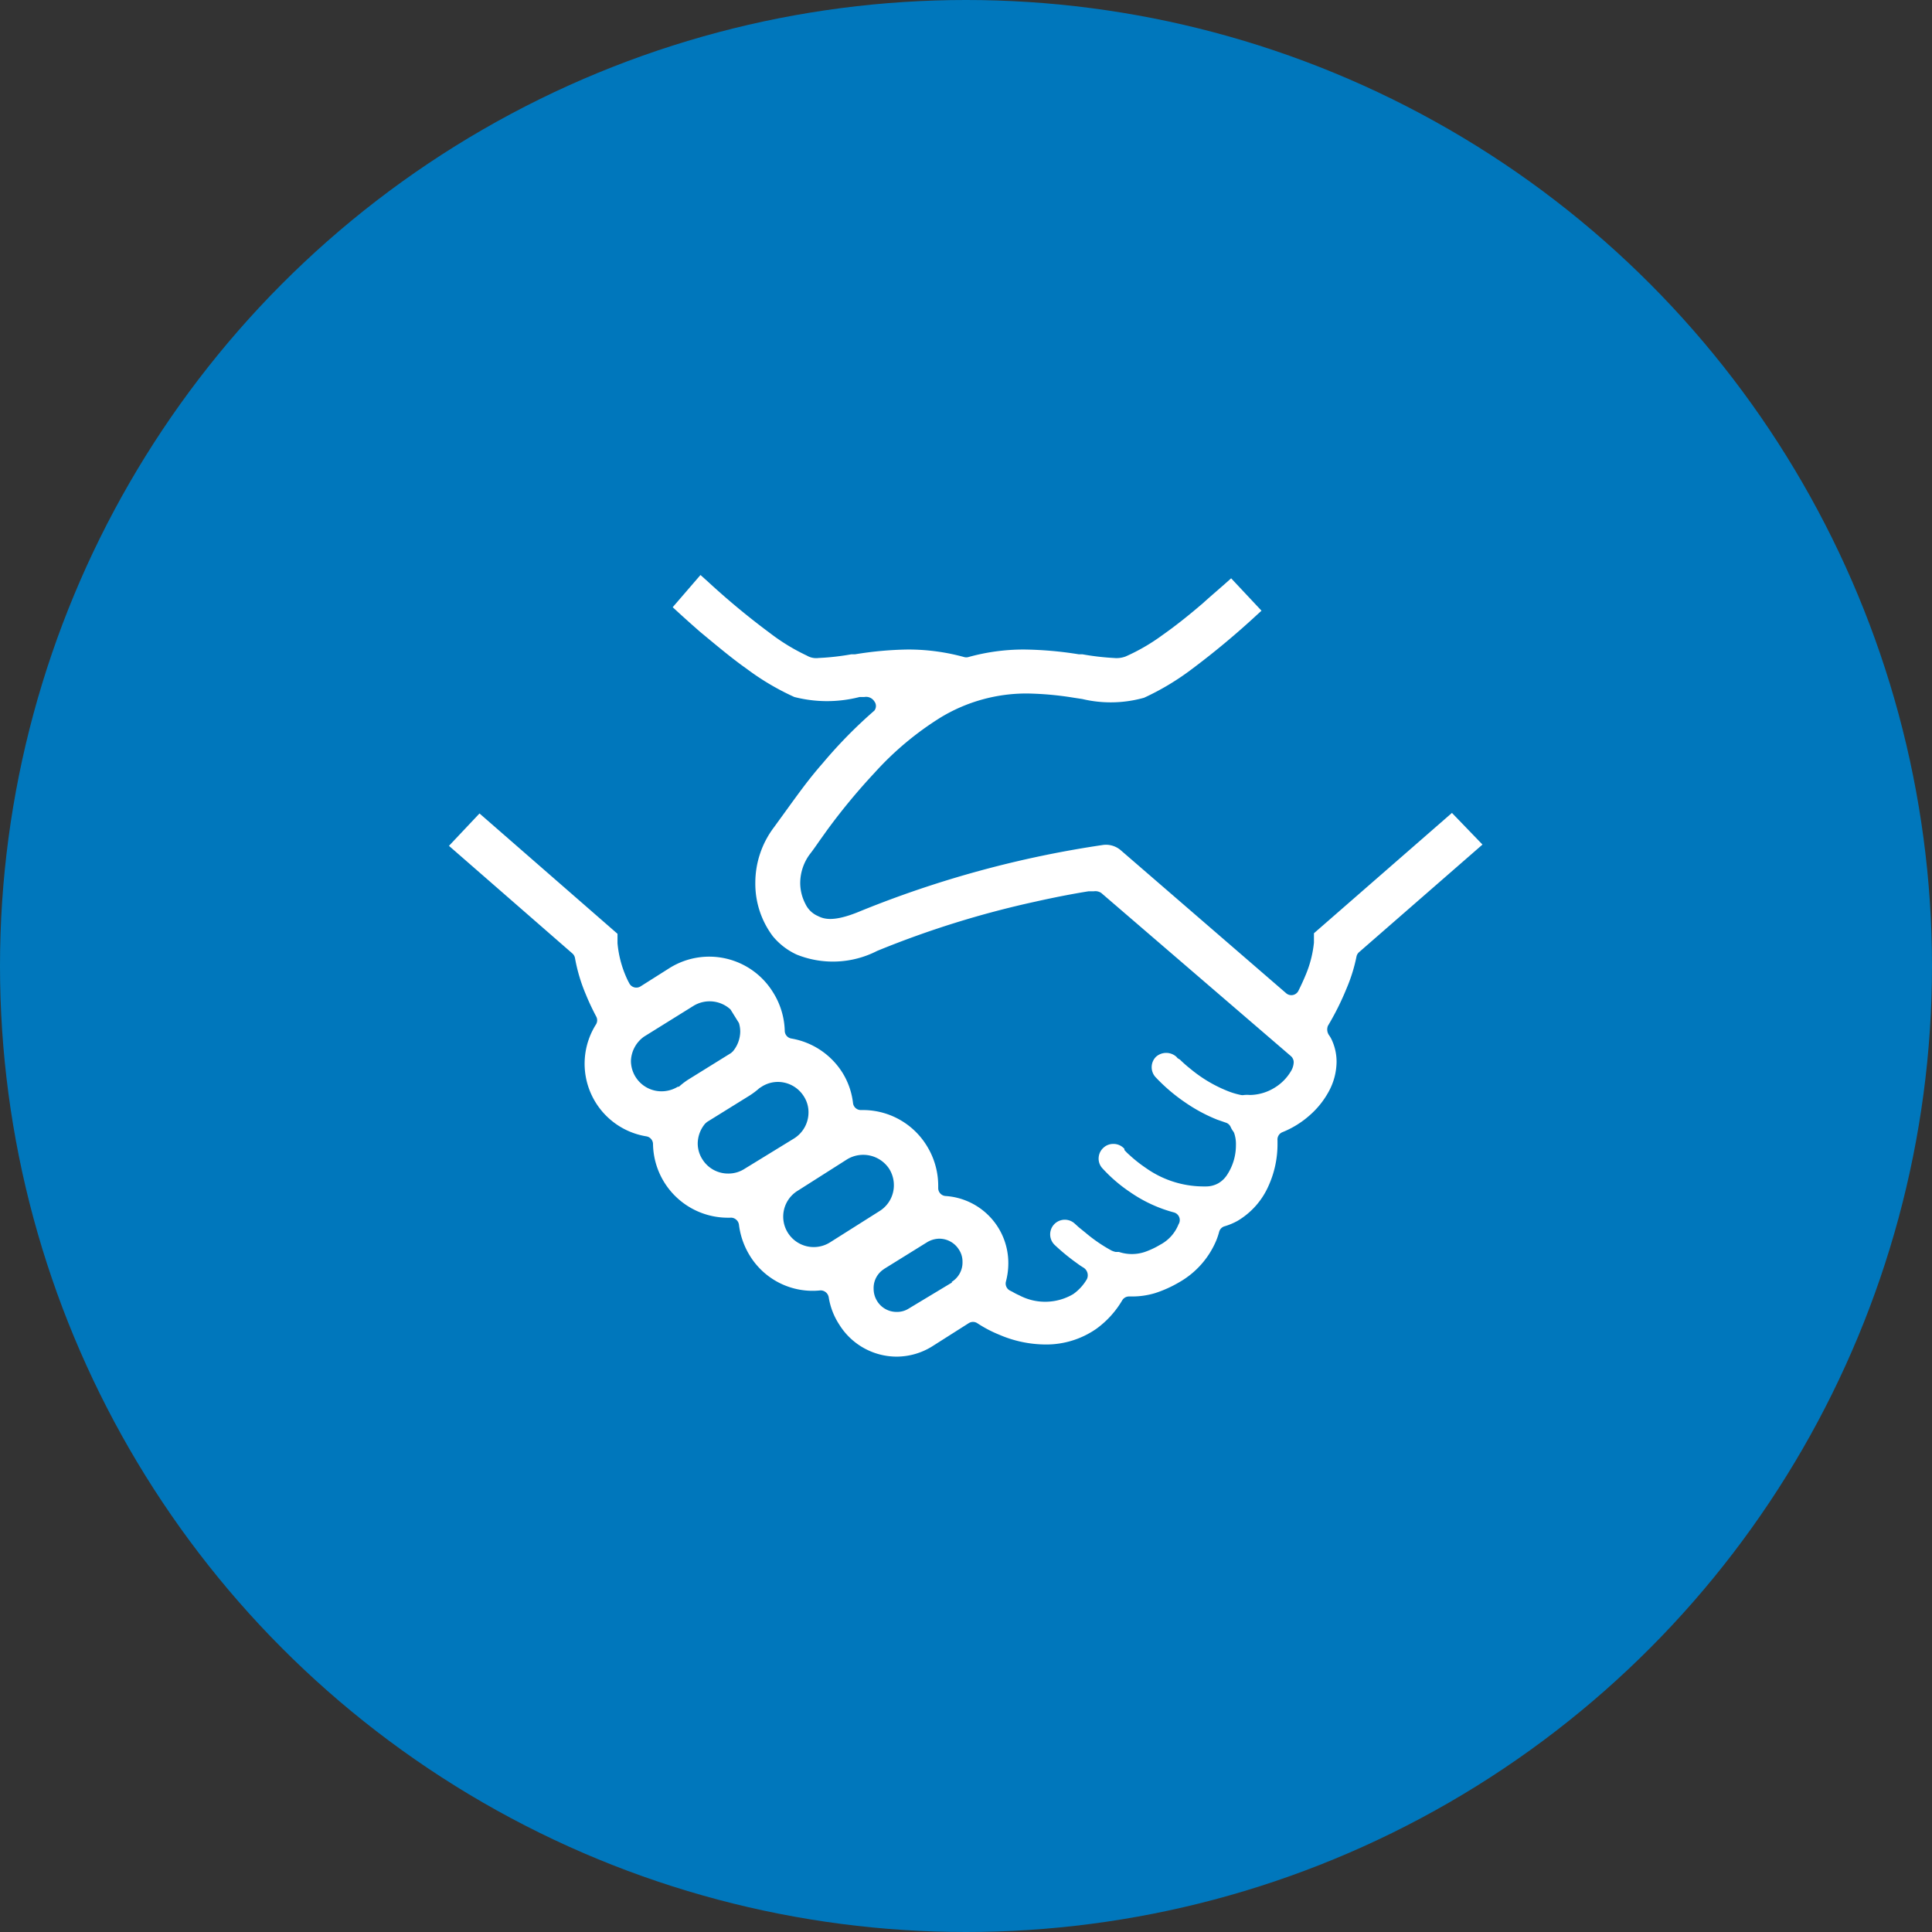
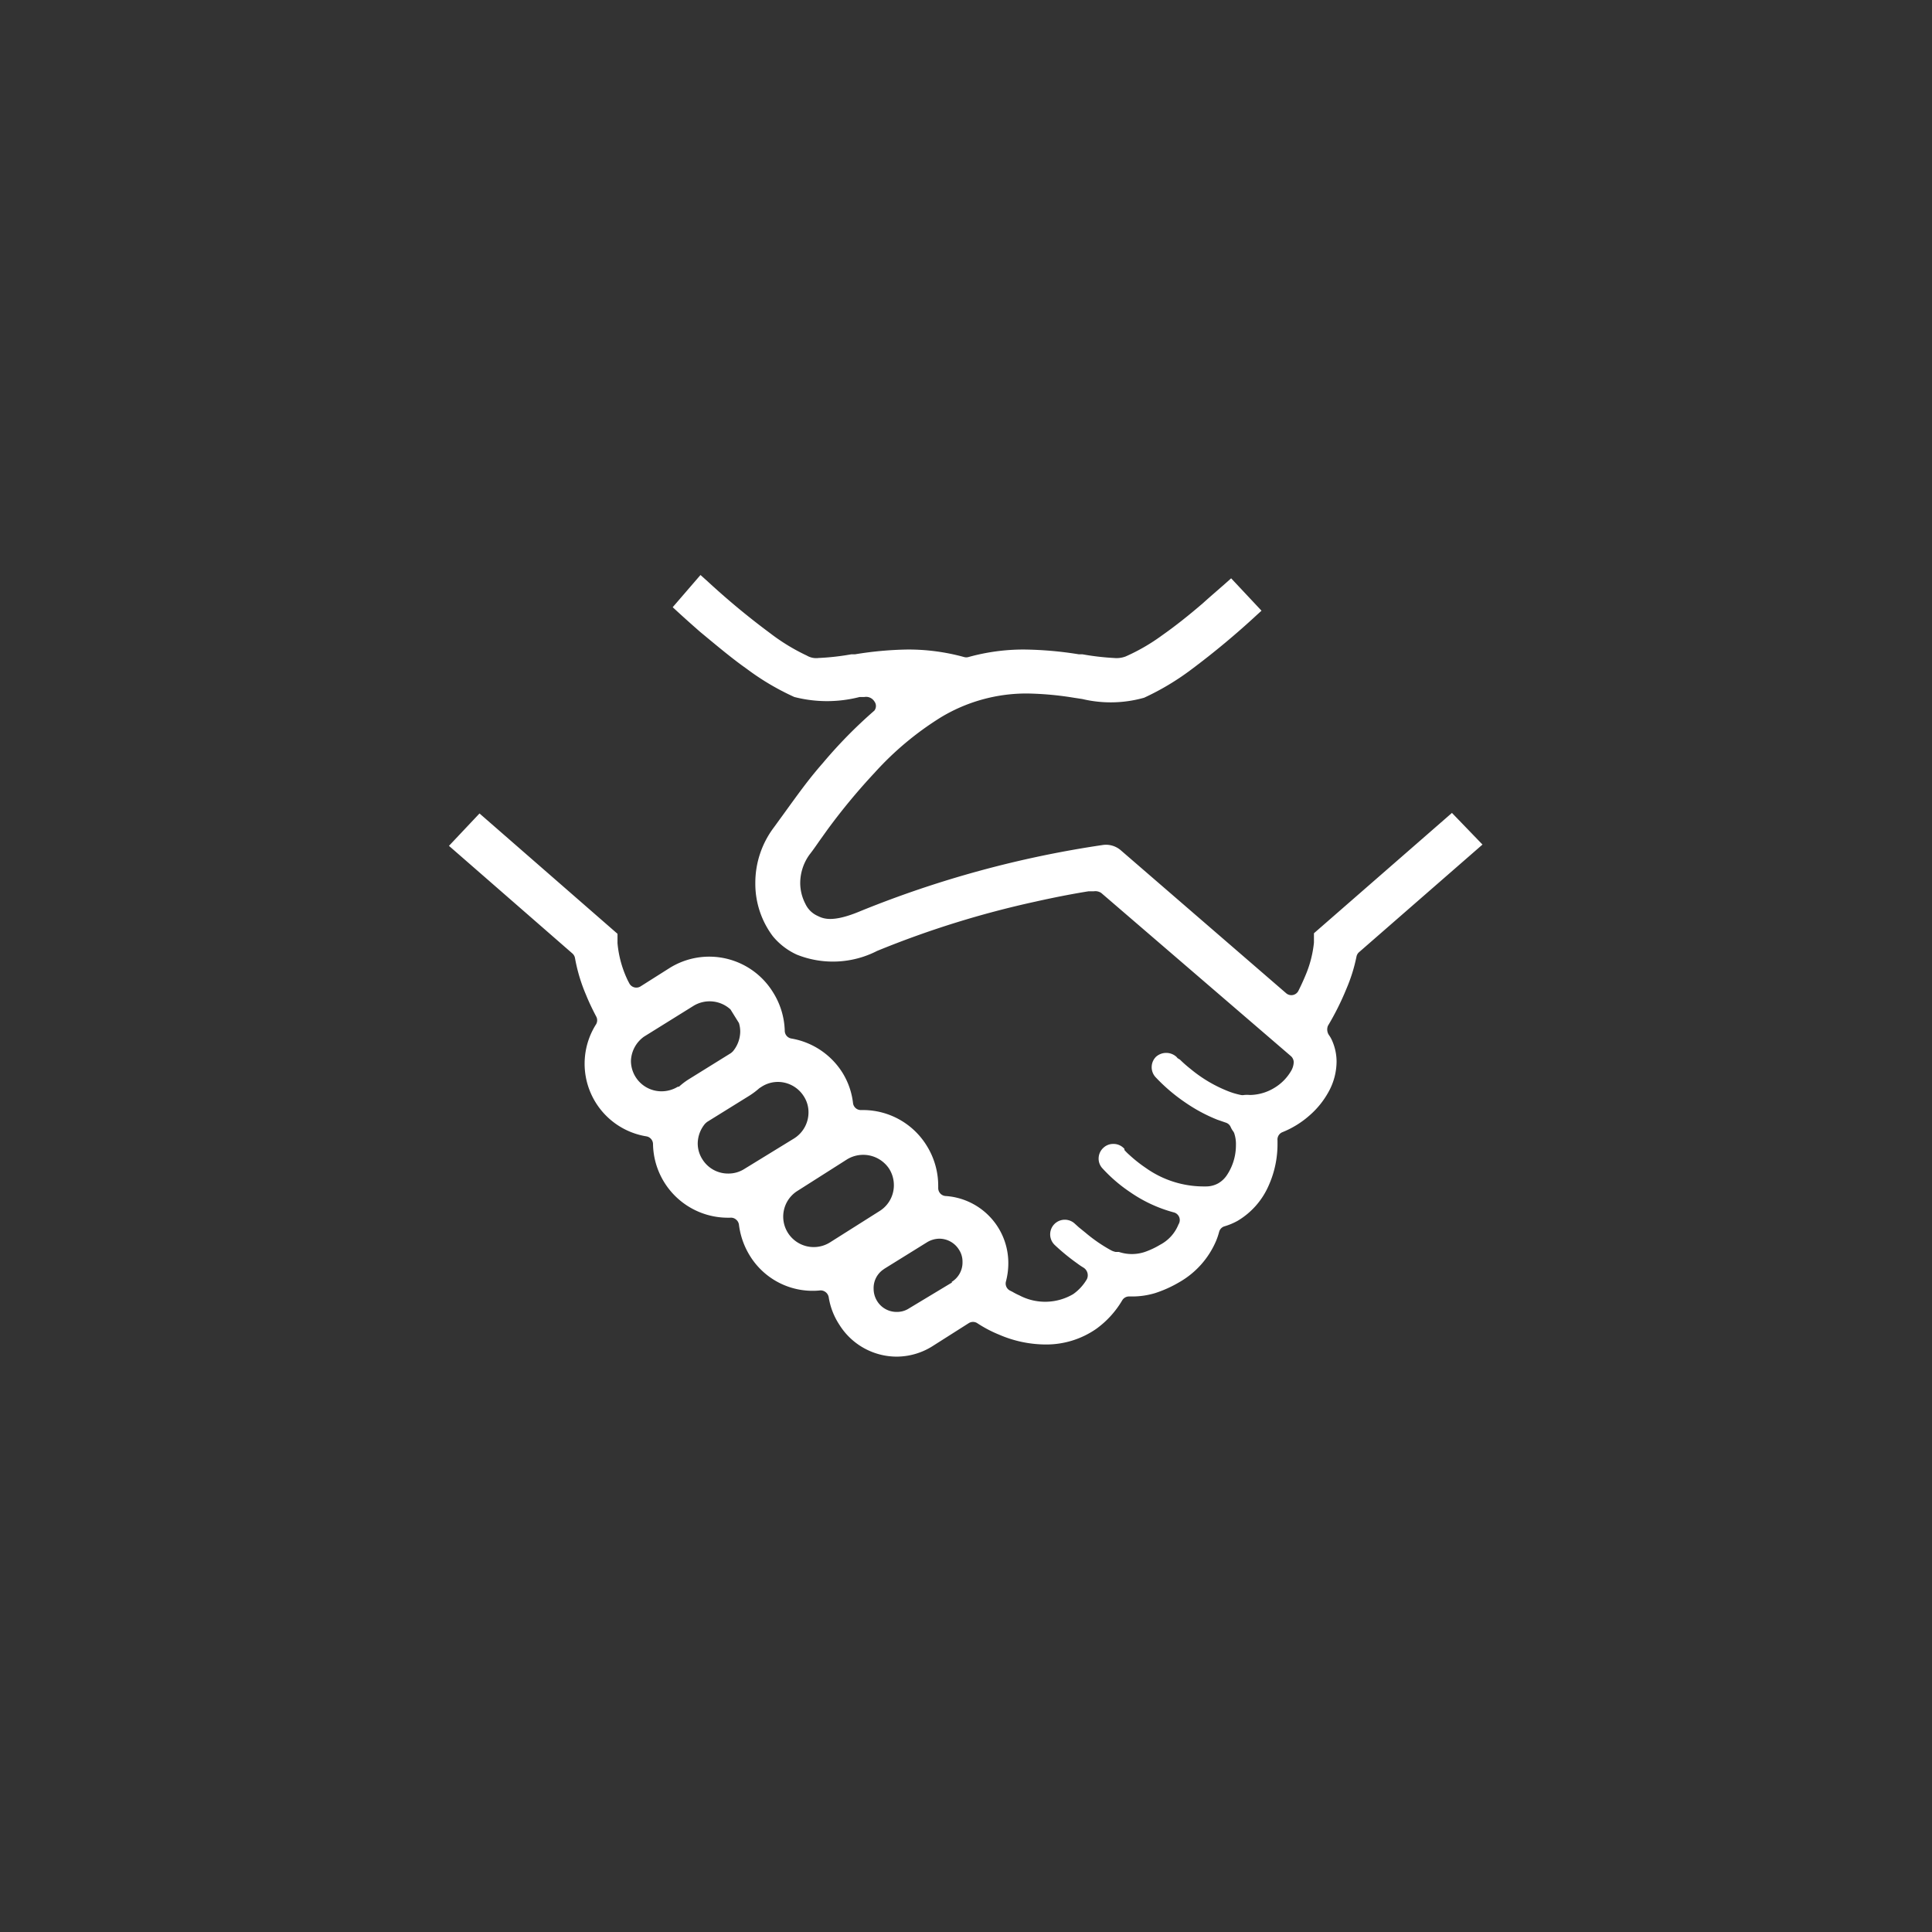
<svg xmlns="http://www.w3.org/2000/svg" viewBox="0 0 105 105">
  <rect x="0" y="0" width="105" height="105" fill="#333333" stroke="none" />
  <defs>
    <style>.cls-1{fill:#0077bc;}.cls-2{fill:#fff;}</style>
  </defs>
  <title>04</title>
  <g id="レイヤー_2" data-name="レイヤー 2">
    <g id="レイヤー_1-2" data-name="レイヤー 1">
-       <circle class="cls-1" cx="52.5" cy="52.5" r="52.5" />
      <path class="cls-2" d="M78.91,44.18l-7.5,6.54,0,.51A6.11,6.11,0,0,1,71,52.89c-.13.32-.27.63-.43.95a.43.43,0,0,1-.67.14l-9-7.78a1.23,1.23,0,0,0-.94-.28,57.05,57.05,0,0,0-13.18,3.59c-1.63.69-2.1.38-2.38.25a1.33,1.33,0,0,1-.63-.64A2.47,2.47,0,0,1,43.49,48,2.65,2.65,0,0,1,44,46.44c.15-.19.32-.43.52-.72l.45-.63A33.9,33.9,0,0,1,47.53,42a16.77,16.77,0,0,1,3.58-3,9,9,0,0,1,4.73-1.31,17.34,17.34,0,0,1,2.52.23l.46.07a6.67,6.67,0,0,0,3.36-.07h0a14,14,0,0,0,2.56-1.53,44,44,0,0,0,3.6-3l.22-.2-1.65-1.76c-.44.4-1,.87-1.52,1.34-.8.69-1.55,1.28-2.22,1.75a10.61,10.61,0,0,1-2,1.16h0a1.41,1.41,0,0,1-.63.08,13.84,13.84,0,0,1-1.71-.2l-.2,0a19.88,19.88,0,0,0-3-.26,11.22,11.22,0,0,0-3,.41.43.43,0,0,1-.23,0,11.43,11.43,0,0,0-3.06-.41,19.19,19.19,0,0,0-2.87.26l-.2,0a13.46,13.46,0,0,1-1.78.2,1,1,0,0,1-.64-.13,10.9,10.9,0,0,1-2-1.22,40.72,40.72,0,0,1-3.4-2.82l-.38-.34L36.56,33c.43.4.94.86,1.49,1.34,1,.83,1.78,1.48,2.52,2a13.81,13.81,0,0,0,2.6,1.54,7.12,7.12,0,0,0,3.55,0l.26,0a.53.53,0,0,1,.54.24.41.41,0,0,1,0,.5,25.53,25.53,0,0,0-2.8,2.85C44,42.29,43.49,43,43,43.67l-.47.65c-.22.3-.39.54-.48.66a5,5,0,0,0-1,3,4.75,4.75,0,0,0,.95,2.9,3.66,3.66,0,0,0,1.3,1,5.27,5.27,0,0,0,4.37-.2A51.83,51.83,0,0,1,56.28,49c1.25-.28,2.25-.46,2.88-.56l.28,0a.58.58,0,0,1,.41.09L70.16,57.4a.42.42,0,0,1,.1.13.42.42,0,0,1,.05.21,1,1,0,0,1-.14.46,2.6,2.6,0,0,1-.89.91,2.62,2.62,0,0,1-1.35.4,1.73,1.73,0,0,0-.31,0,.46.46,0,0,1-.18,0,4.15,4.15,0,0,1-.78-.24,7.48,7.48,0,0,1-1.95-1.17,6.85,6.85,0,0,1-.58-.51L64,57.51l-.06-.07a.83.83,0,0,0-1.12,0,.8.8,0,0,0,0,1.12,9.58,9.58,0,0,0,1.6,1.36,8.81,8.81,0,0,0,1.73.93l.46.16a.43.43,0,0,1,.27.23,1.15,1.15,0,0,0,.13.23.43.43,0,0,1,.08.16,1.83,1.83,0,0,1,.08.61,2.92,2.92,0,0,1-.48,1.61,1.42,1.42,0,0,1-.48.46,1.36,1.36,0,0,1-.66.17h-.18a5.43,5.43,0,0,1-3.09-1,7.54,7.54,0,0,1-.91-.72,2.64,2.64,0,0,1-.26-.26l0-.06h0a.78.78,0,0,0-.6-.27.77.77,0,0,0-.52.19.79.79,0,0,0-.28.55.77.77,0,0,0,.19.57,8.25,8.25,0,0,0,1.52,1.31,7.63,7.63,0,0,0,2.37,1.1.43.43,0,0,1,.26.65,2.15,2.15,0,0,1-1,1.11,4.48,4.48,0,0,1-.83.39,2.22,2.22,0,0,1-1.41,0l-.18,0a1,1,0,0,1-.23-.08A8.29,8.29,0,0,1,59,67l-.37-.3-.21-.19,0,0a.79.79,0,1,0-1.1,1.15,11.4,11.4,0,0,0,1.22,1,3.93,3.93,0,0,0,.34.23.49.49,0,0,1,.19.63,2.6,2.6,0,0,1-.74.81,3,3,0,0,1-2.93.07,3.27,3.27,0,0,1-.37-.19l-.14-.07a.43.43,0,0,1-.22-.49,3.91,3.91,0,0,0,.13-1A3.65,3.65,0,0,0,51.38,65a.43.43,0,0,1-.39-.43s0-.1,0-.11a4.12,4.12,0,0,0-.61-2.17A4.07,4.07,0,0,0,47,60.33h-.21a.43.43,0,0,1-.43-.38,4,4,0,0,0-.58-1.66A4.09,4.09,0,0,0,43,56.44a.43.43,0,0,1-.35-.42A4.14,4.14,0,0,0,42,53.91a4.07,4.07,0,0,0-5.61-1.3l-1.58,1a.43.43,0,0,1-.61-.17c-.07-.13-.11-.21-.14-.28a5.88,5.88,0,0,1-.5-1.9l0-.51-7.5-6.54-1.66,1.76,6.71,5.85a.44.44,0,0,1,.14.25,9.14,9.14,0,0,0,.6,2c.17.42.36.81.55,1.17a.43.43,0,0,1,0,.42,4,4,0,0,0,2.74,6.1.43.43,0,0,1,.35.42,4.07,4.07,0,0,0,4.07,4h.11a.43.43,0,0,1,.32.09.43.43,0,0,1,.17.29,4.18,4.18,0,0,0,.59,1.68,4,4,0,0,0,3.84,1.89h0a.45.45,0,0,1,.45.38A3.79,3.79,0,0,0,45.62,72a3.68,3.68,0,0,0,3.09,1.73h0a3.67,3.67,0,0,0,1.94-.55l2-1.27a.43.43,0,0,1,.46,0,6.81,6.81,0,0,0,1.2.63,6.42,6.42,0,0,0,2.53.53,4.76,4.76,0,0,0,2.74-.85,5.11,5.11,0,0,0,1.41-1.55.43.43,0,0,1,.37-.21h.12a4.32,4.32,0,0,0,1.29-.18,6.55,6.55,0,0,0,1.33-.6,4.7,4.7,0,0,0,2-2.26c.07-.17.12-.33.16-.48a.43.43,0,0,1,.28-.29,3.49,3.49,0,0,0,.72-.3,4.15,4.15,0,0,0,1.69-1.92,5.49,5.49,0,0,0,.48-2.26c0-.07,0-.13,0-.19a.43.43,0,0,1,.27-.45,5.07,5.07,0,0,0,1.46-.9,4.68,4.68,0,0,0,1.05-1.3,3.43,3.43,0,0,0,.43-1.63,2.83,2.83,0,0,0-.25-1.16,1.54,1.54,0,0,0-.16-.28.54.54,0,0,1-.06-.51,14.79,14.79,0,0,0,1-2A8.92,8.92,0,0,0,73.72,52a.43.43,0,0,1,.14-.25l6.71-5.85Zm-42,14.88,0,0-.07,0a1.7,1.7,0,0,1-.89.25,1.66,1.66,0,0,1-1.66-1.65A1.69,1.69,0,0,1,35,56.34l2.7-1.68a1.68,1.68,0,0,1,2,.2l.46.74a1.59,1.59,0,0,1,.07.47,1.71,1.71,0,0,1-.4,1.07l-.1.09-2.32,1.44A3.93,3.93,0,0,0,36.9,59.06Zm3.56,4.46a1.61,1.61,0,0,1-.88.26A1.64,1.64,0,0,1,38.17,63a1.59,1.59,0,0,1-.25-.86,1.7,1.7,0,0,1,.4-1.07l.1-.09,2.32-1.44a4.19,4.19,0,0,0,.53-.4l.14-.09a1.64,1.64,0,0,1,.87-.25,1.67,1.67,0,0,1,1.41.79,1.58,1.58,0,0,1,.25.86,1.67,1.67,0,0,1-.78,1.42Zm4.64,4A1.66,1.66,0,0,1,42.82,67a1.65,1.65,0,0,1,.54-2.29L46.05,63a1.69,1.69,0,0,1,2.28.53,1.67,1.67,0,0,1,.25.88,1.65,1.65,0,0,1-.78,1.41h0Zm6.63,2.18L49.4,71.11a1.19,1.19,0,0,1-.66.19,1.24,1.24,0,0,1-1.07-.59,1.26,1.26,0,0,1-.19-.66A1.22,1.22,0,0,1,48,69l.07-.05,2.32-1.44a1.32,1.32,0,0,1,.66-.19,1.26,1.26,0,0,1,1.07.6,1.17,1.17,0,0,1,.19.65A1.24,1.24,0,0,1,51.72,69.67Z" />
    </g>
  </g>
</svg>